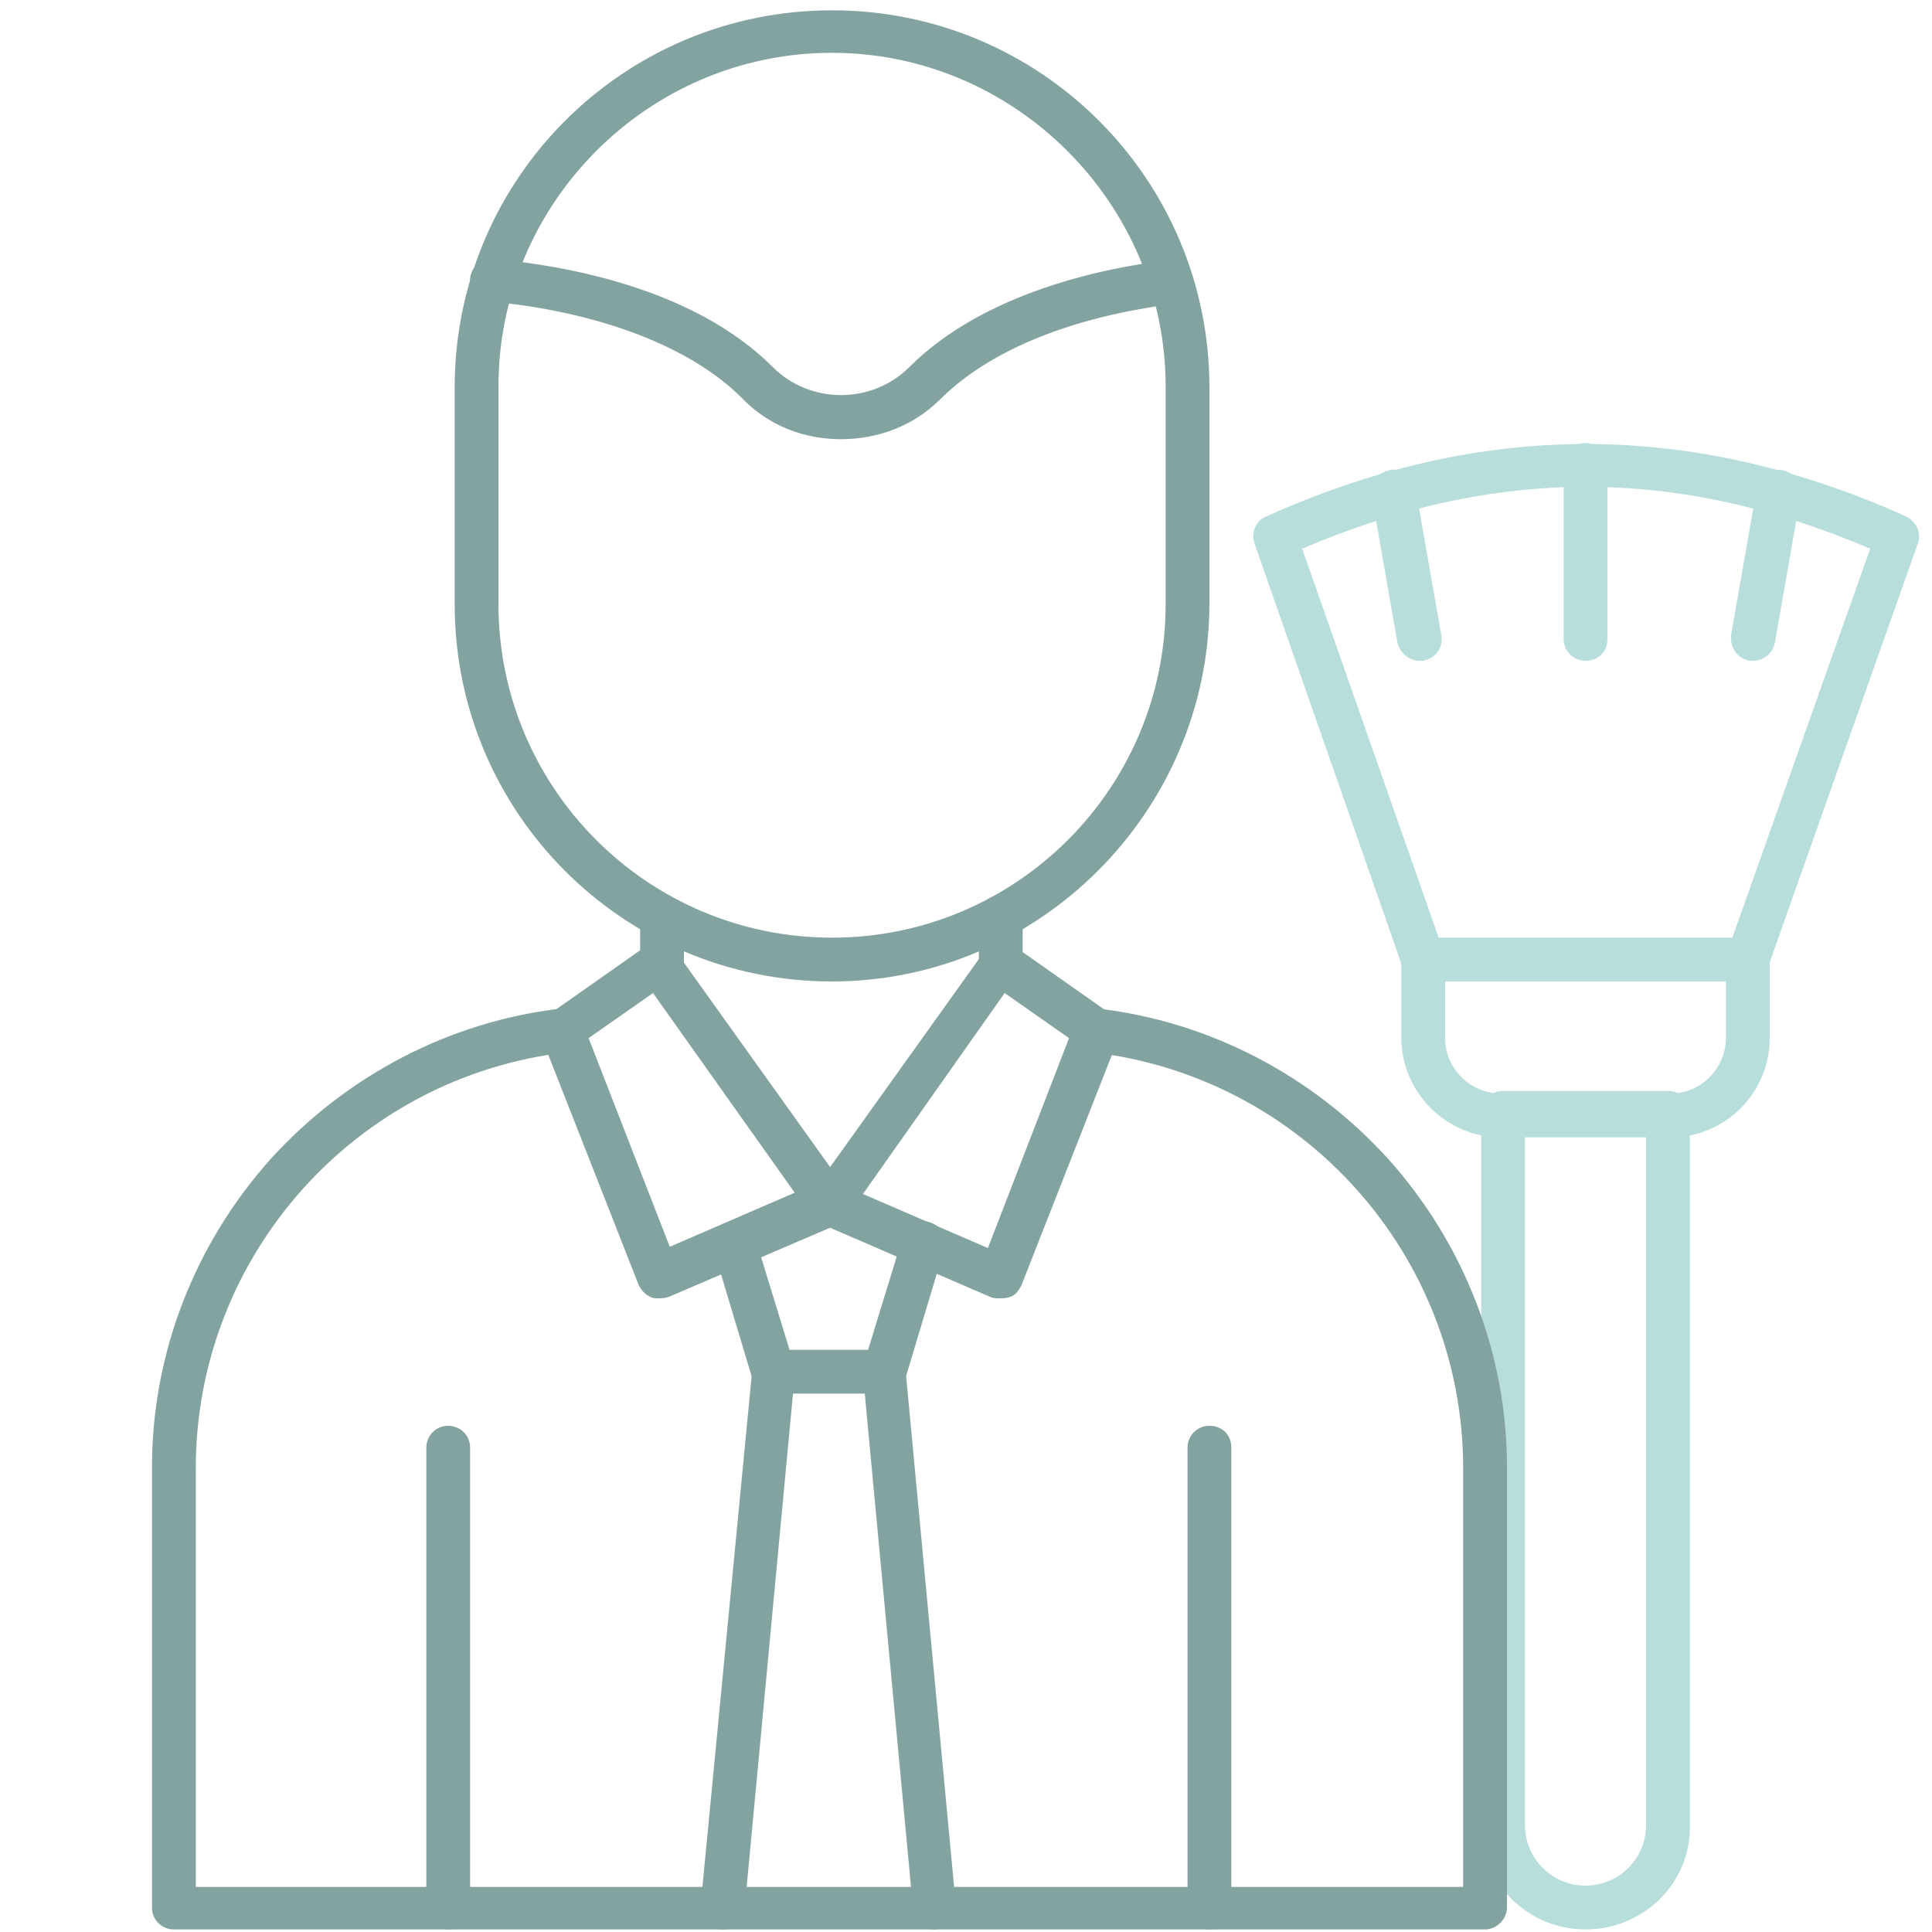
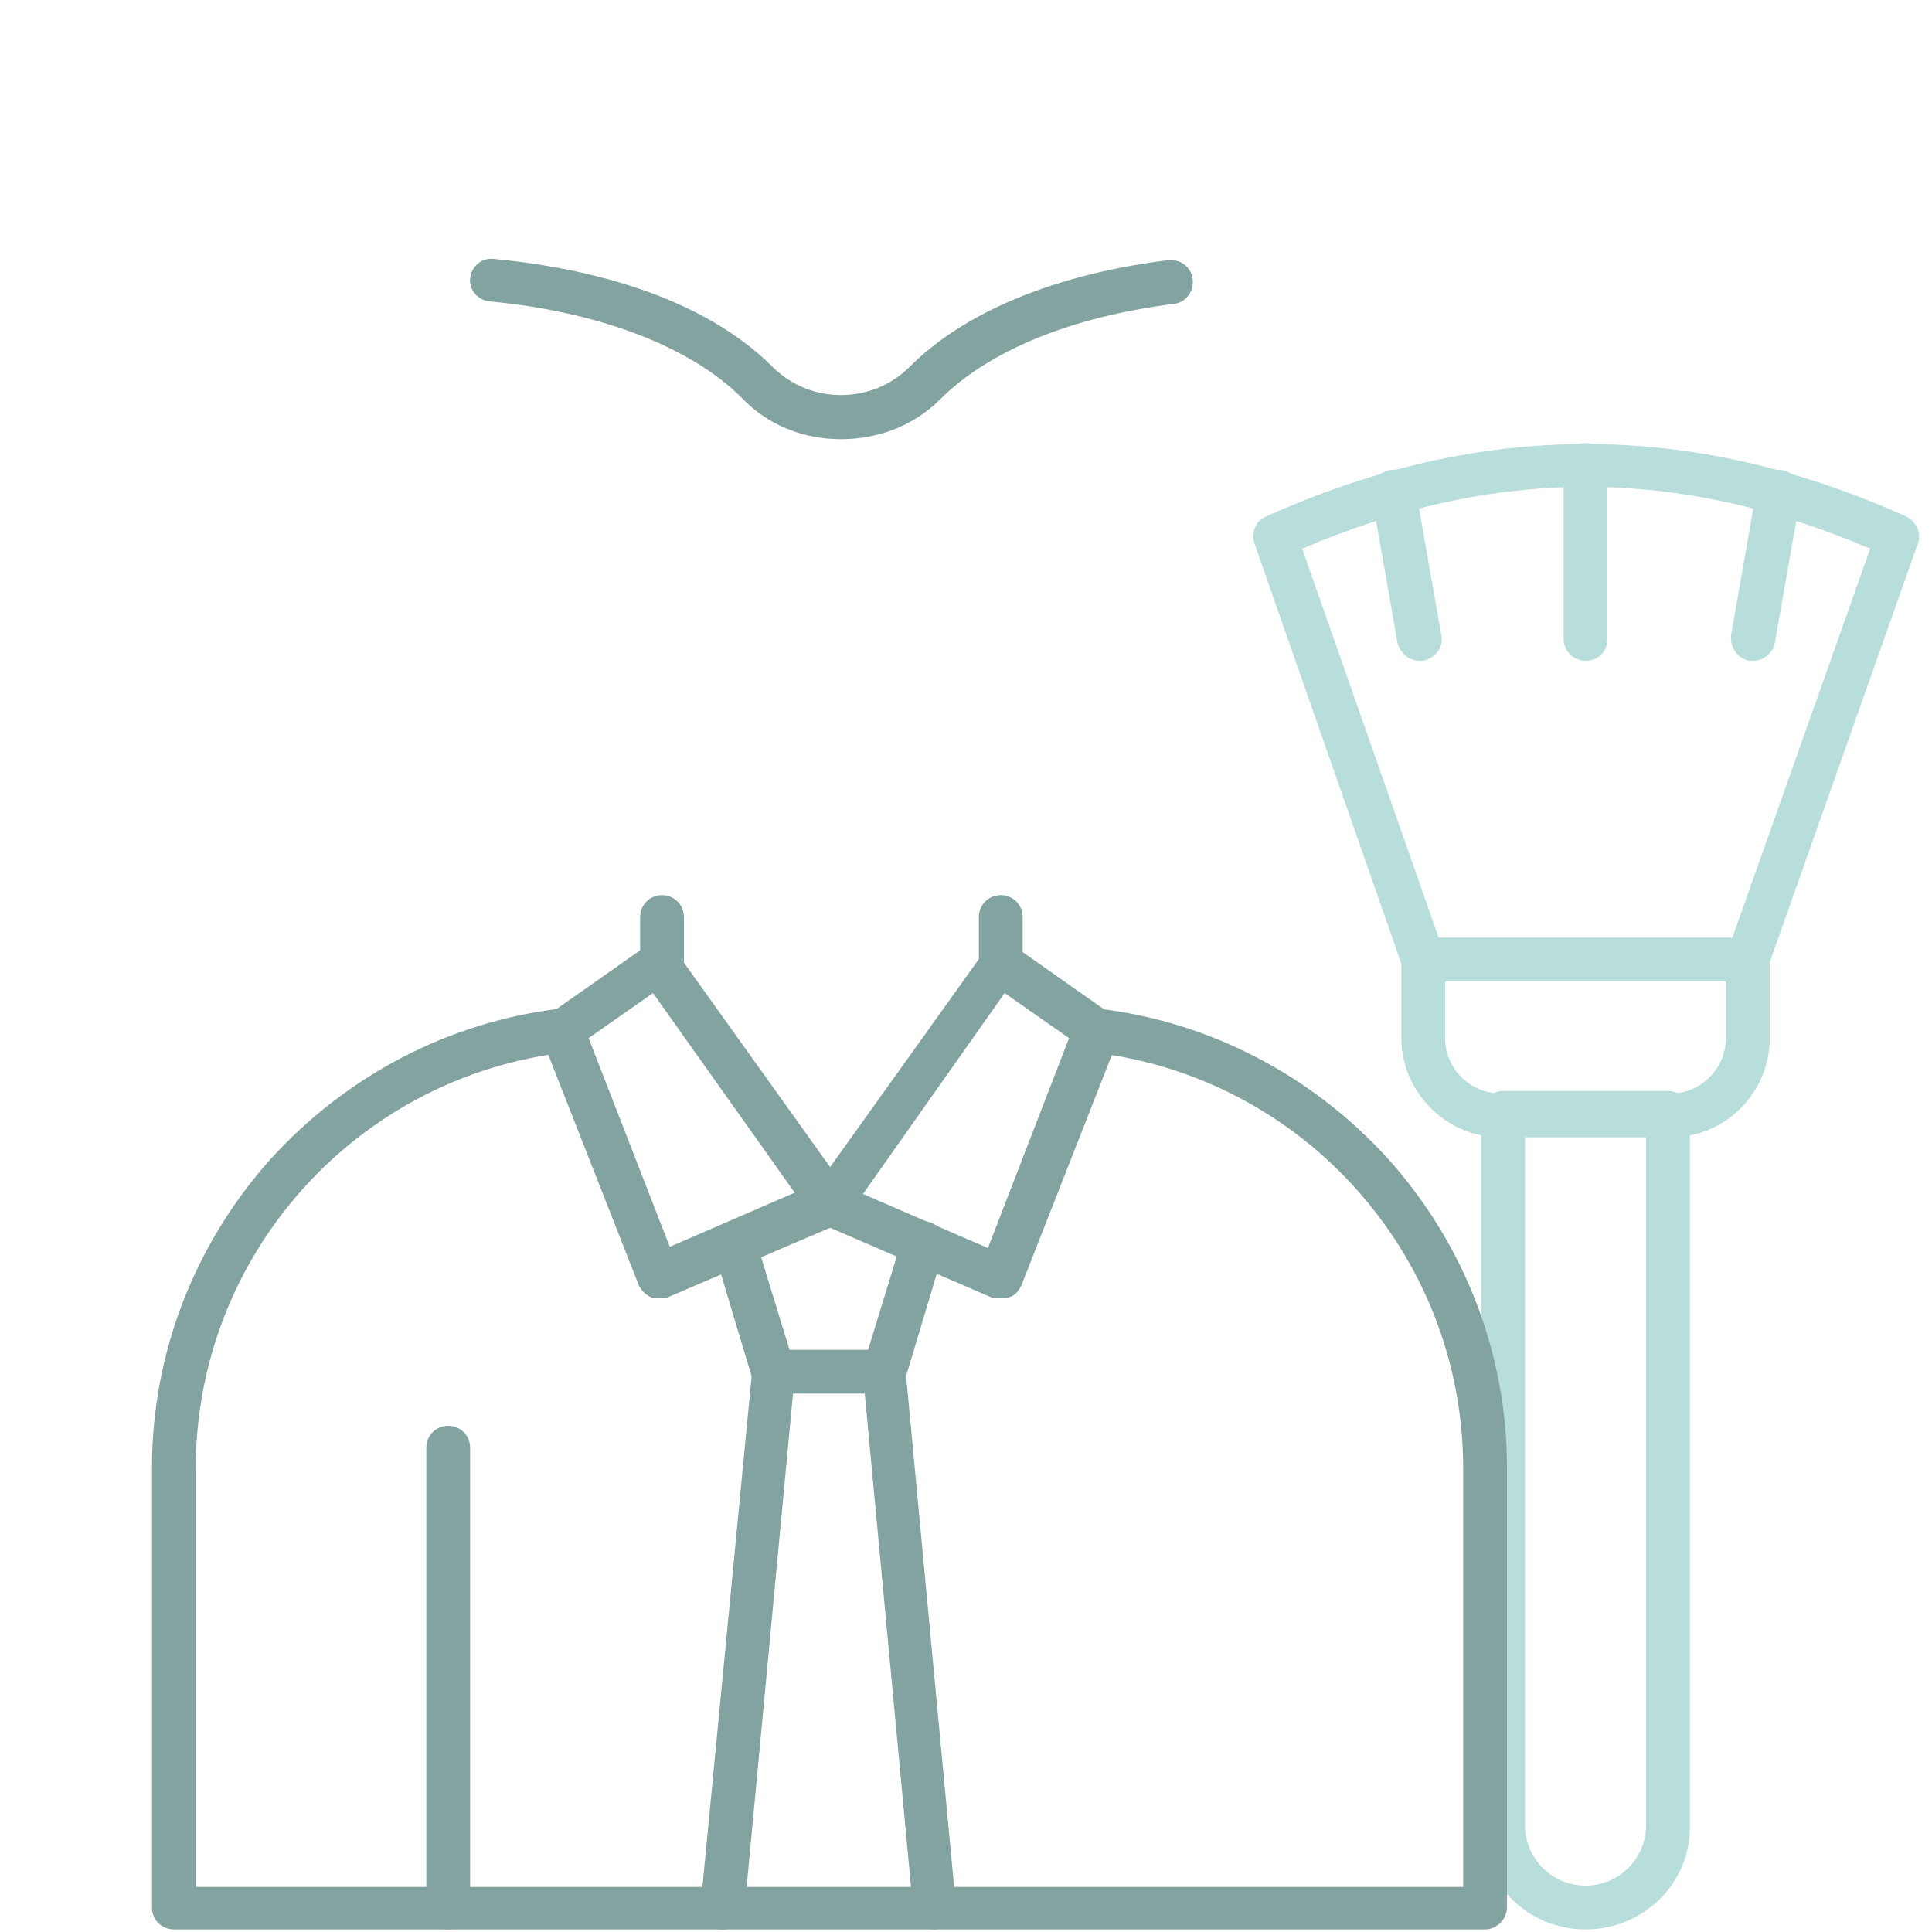
<svg xmlns="http://www.w3.org/2000/svg" version="1.1" id="Слой_1" x="0px" y="0px" viewBox="0 0 150 150" style="enable-background:new 0 0 150 150;" xml:space="preserve">
  <style type="text/css">
	.st0{fill:#B8DEDC;}
	.st1{fill:#82A3A0;}
</style>
  <g>
    <g>
      <g>
        <path class="st0" d="M129.7,88.3h-13.2c-4.2,0-7.7-3.5-7.7-7.7v-6c0-0.9,0.7-1.7,1.7-1.7s1.7,0.7,1.7,1.7v6c0,2.4,2,4.3,4.3,4.3     h13.2c2.4,0,4.3-2,4.3-4.3v-6c0-0.9,0.7-1.7,1.7-1.7c0.9,0,1.7,0.7,1.7,1.7v6C137.4,84.8,134,88.3,129.7,88.3z" />
      </g>
      <g>
        <path class="st0" d="M110.2,51.3c-0.8,0-1.5-0.6-1.7-1.4l-2-11.4c-0.2-0.9,0.4-1.8,1.4-2c0.9-0.2,1.8,0.4,2,1.4l2,11.4     c0.2,0.9-0.4,1.8-1.4,2C110.4,51.3,110.3,51.3,110.2,51.3z" />
      </g>
      <g>
        <path class="st0" d="M123.1,51.3c-0.9,0-1.7-0.7-1.7-1.7V36.1c0-0.9,0.7-1.7,1.7-1.7c0.9,0,1.7,0.7,1.7,1.7v13.5     C124.8,50.6,124.1,51.3,123.1,51.3z" />
      </g>
      <g>
        <path class="st0" d="M136.1,51.3c-0.1,0-0.2,0-0.3,0c-0.9-0.2-1.5-1-1.4-2l2-11.4c0.2-0.9,1-1.5,2-1.4c0.9,0.2,1.5,1,1.4,2     l-2,11.4C137.6,50.8,136.9,51.3,136.1,51.3z" />
      </g>
      <g>
        <path class="st0" d="M123.1,149.8c-4.5,0-8.1-3.6-8.1-8.1V86.4c0-0.9,0.7-1.7,1.7-1.7h12.8c0.9,0,1.7,0.7,1.7,1.7v55.3     C131.3,146.2,127.6,149.8,123.1,149.8z M118.4,88.1v53.6c0,2.6,2.1,4.7,4.7,4.7c2.6,0,4.7-2.1,4.7-4.7V88.1H118.4z" />
      </g>
      <g>
        <path class="st0" d="M135.7,76.2h-25.2c-0.7,0-1.3-0.4-1.6-1.1L97.4,42.2c-0.3-0.8,0.1-1.8,0.9-2.1c16.7-7.5,33-7.5,49.7,0     c0.8,0.4,1.2,1.3,0.9,2.1l-11.6,32.8C137.1,75.7,136.5,76.2,135.7,76.2z M111.7,72.8h22.8l10.7-30.2c-15-6.4-29.1-6.4-44.1,0     L111.7,72.8z" />
      </g>
    </g>
    <g>
      <path class="st1" d="M77.6,100.8c-0.2,0-0.5,0-0.7-0.1L63.7,95c-0.5-0.2-0.8-0.6-0.9-1.1c-0.1-0.5,0-1,0.3-1.4l13.3-18.6    c0.5-0.7,1.6-0.9,2.4-0.4l7.4,5.2c0.6,0.4,0.9,1.3,0.6,2l-7.5,19.1c-0.2,0.4-0.5,0.8-0.9,0.9C78.1,100.8,77.9,100.8,77.6,100.8z     M67,92.7l9.7,4.2L83,80.6l-5-3.5L67,92.7z" />
    </g>
    <g>
      <path class="st1" d="M51.1,100.8c-0.2,0-0.4,0-0.6-0.1c-0.4-0.2-0.7-0.5-0.9-0.9l-7.5-19.1c-0.3-0.7,0-1.6,0.6-2l7.4-5.2    c0.8-0.5,1.8-0.4,2.4,0.4l13.3,18.6c0.3,0.4,0.4,0.9,0.3,1.4c-0.1,0.5-0.5,0.9-0.9,1.1l-13.3,5.7    C51.6,100.8,51.3,100.8,51.1,100.8z M45.7,80.6l6.3,16.2l9.7-4.2L50.7,77.1L45.7,80.6z" />
    </g>
    <g>
      <path class="st1" d="M115.3,149.8H13.5c-0.9,0-1.7-0.7-1.7-1.7v-34.2c0-8.8,3.3-17.3,9.2-23.9c5.9-6.5,13.9-10.7,22.6-11.7    c0.9-0.1,1.8,0.5,1.9,1.5c0.1,0.9-0.5,1.8-1.5,1.9c-16.4,1.9-28.8,15.8-28.8,32.3v32.5h98.4v-32.5c0-16.5-12.4-30.4-28.8-32.3    c-0.9-0.1-1.6-0.9-1.5-1.9c0.1-0.9,0.9-1.6,1.9-1.5c8.7,1,16.7,5.2,22.6,11.7c5.9,6.6,9.2,15.1,9.2,23.9v34.2    C117,149,116.2,149.8,115.3,149.8z" />
    </g>
    <g>
      <path class="st1" d="M51.4,77c-0.9,0-1.7-0.7-1.7-1.7v-4.1c0-0.9,0.7-1.7,1.7-1.7c0.9,0,1.7,0.7,1.7,1.7v4.1    C53.1,76.2,52.4,77,51.4,77z M77.7,76.5c-0.9,0-1.7-0.7-1.7-1.7v-3.6c0-0.9,0.7-1.7,1.7-1.7c0.9,0,1.7,0.7,1.7,1.7v3.6    C79.4,75.7,78.6,76.5,77.7,76.5z" />
    </g>
    <g>
-       <path class="st1" d="M64.6,76.2c-16.2,0-29.3-13.1-29.3-29.3V30.1c0-16.2,13.1-29.3,29.3-29.3s29.3,13.1,29.3,29.3v16.9    C93.8,63,80.7,76.2,64.6,76.2z M64.6,4.1C50.3,4.1,38.7,15.8,38.7,30v16.9c0,14.3,11.6,25.9,25.9,25.9s25.9-11.6,25.9-25.9V30    C90.5,15.8,78.8,4.1,64.6,4.1L64.6,4.1z" />
-     </g>
+       </g>
    <g>
      <path class="st1" d="M65.3,34.1c-2.8,0-5.6-1-7.7-3.2c-4-4-11.1-6.7-19.6-7.5c-0.9-0.1-1.6-0.9-1.5-1.8s0.9-1.6,1.8-1.5    c5.4,0.5,15.5,2.2,21.7,8.4c2.9,2.9,7.7,2.9,10.6,0c5.8-5.8,15.1-7.7,20.1-8.3c0.9-0.1,1.8,0.5,1.9,1.5c0.1,0.9-0.5,1.8-1.5,1.9    C83.2,24.6,76.8,27.2,73,31C70.9,33.1,68.1,34.1,65.3,34.1z" />
    </g>
    <g>
      <path class="st1" d="M68.6,108.2h-8.6c-0.7,0-1.4-0.5-1.6-1.2l-3-10c-0.3-0.9,0.2-1.8,1.1-2.1c0.9-0.3,1.8,0.2,2.1,1.1l2.7,8.8    h6.1l2.7-8.8c0.3-0.9,1.2-1.4,2.1-1.1c0.9,0.3,1.4,1.2,1.1,2.1l-3,10C70,107.8,69.4,108.2,68.6,108.2z" />
    </g>
    <g>
      <path class="st1" d="M72.6,149.8c-0.9,0-1.6-0.6-1.7-1.5L67,106.7c-0.1-0.9,0.6-1.8,1.5-1.9c0.9-0.1,1.8,0.6,1.8,1.5l3.9,41.5    c0.1,0.9-0.6,1.8-1.5,1.9C72.7,149.8,72.7,149.8,72.6,149.8z M56.1,149.8c-0.1,0-0.1,0-0.2,0c-0.9-0.1-1.6-0.9-1.5-1.9l4-41.5    c0.1-0.9,0.9-1.6,1.8-1.5c0.9,0.1,1.6,0.9,1.5,1.9l-3.9,41.5C57.7,149.1,57,149.8,56.1,149.8z" />
    </g>
    <g>
      <path class="st1" d="M34.8,149.8c-0.9,0-1.7-0.7-1.7-1.7v-35.7c0-0.9,0.7-1.7,1.7-1.7c0.9,0,1.7,0.7,1.7,1.7v35.7    C36.5,149,35.8,149.8,34.8,149.8z" />
    </g>
    <g>
-       <path class="st1" d="M93.9,149.8c-0.9,0-1.7-0.7-1.7-1.7v-35.7c0-0.9,0.7-1.7,1.7-1.7s1.7,0.7,1.7,1.7v35.7    C95.6,149,94.8,149.8,93.9,149.8z" />
-     </g>
+       </g>
  </g>
</svg>